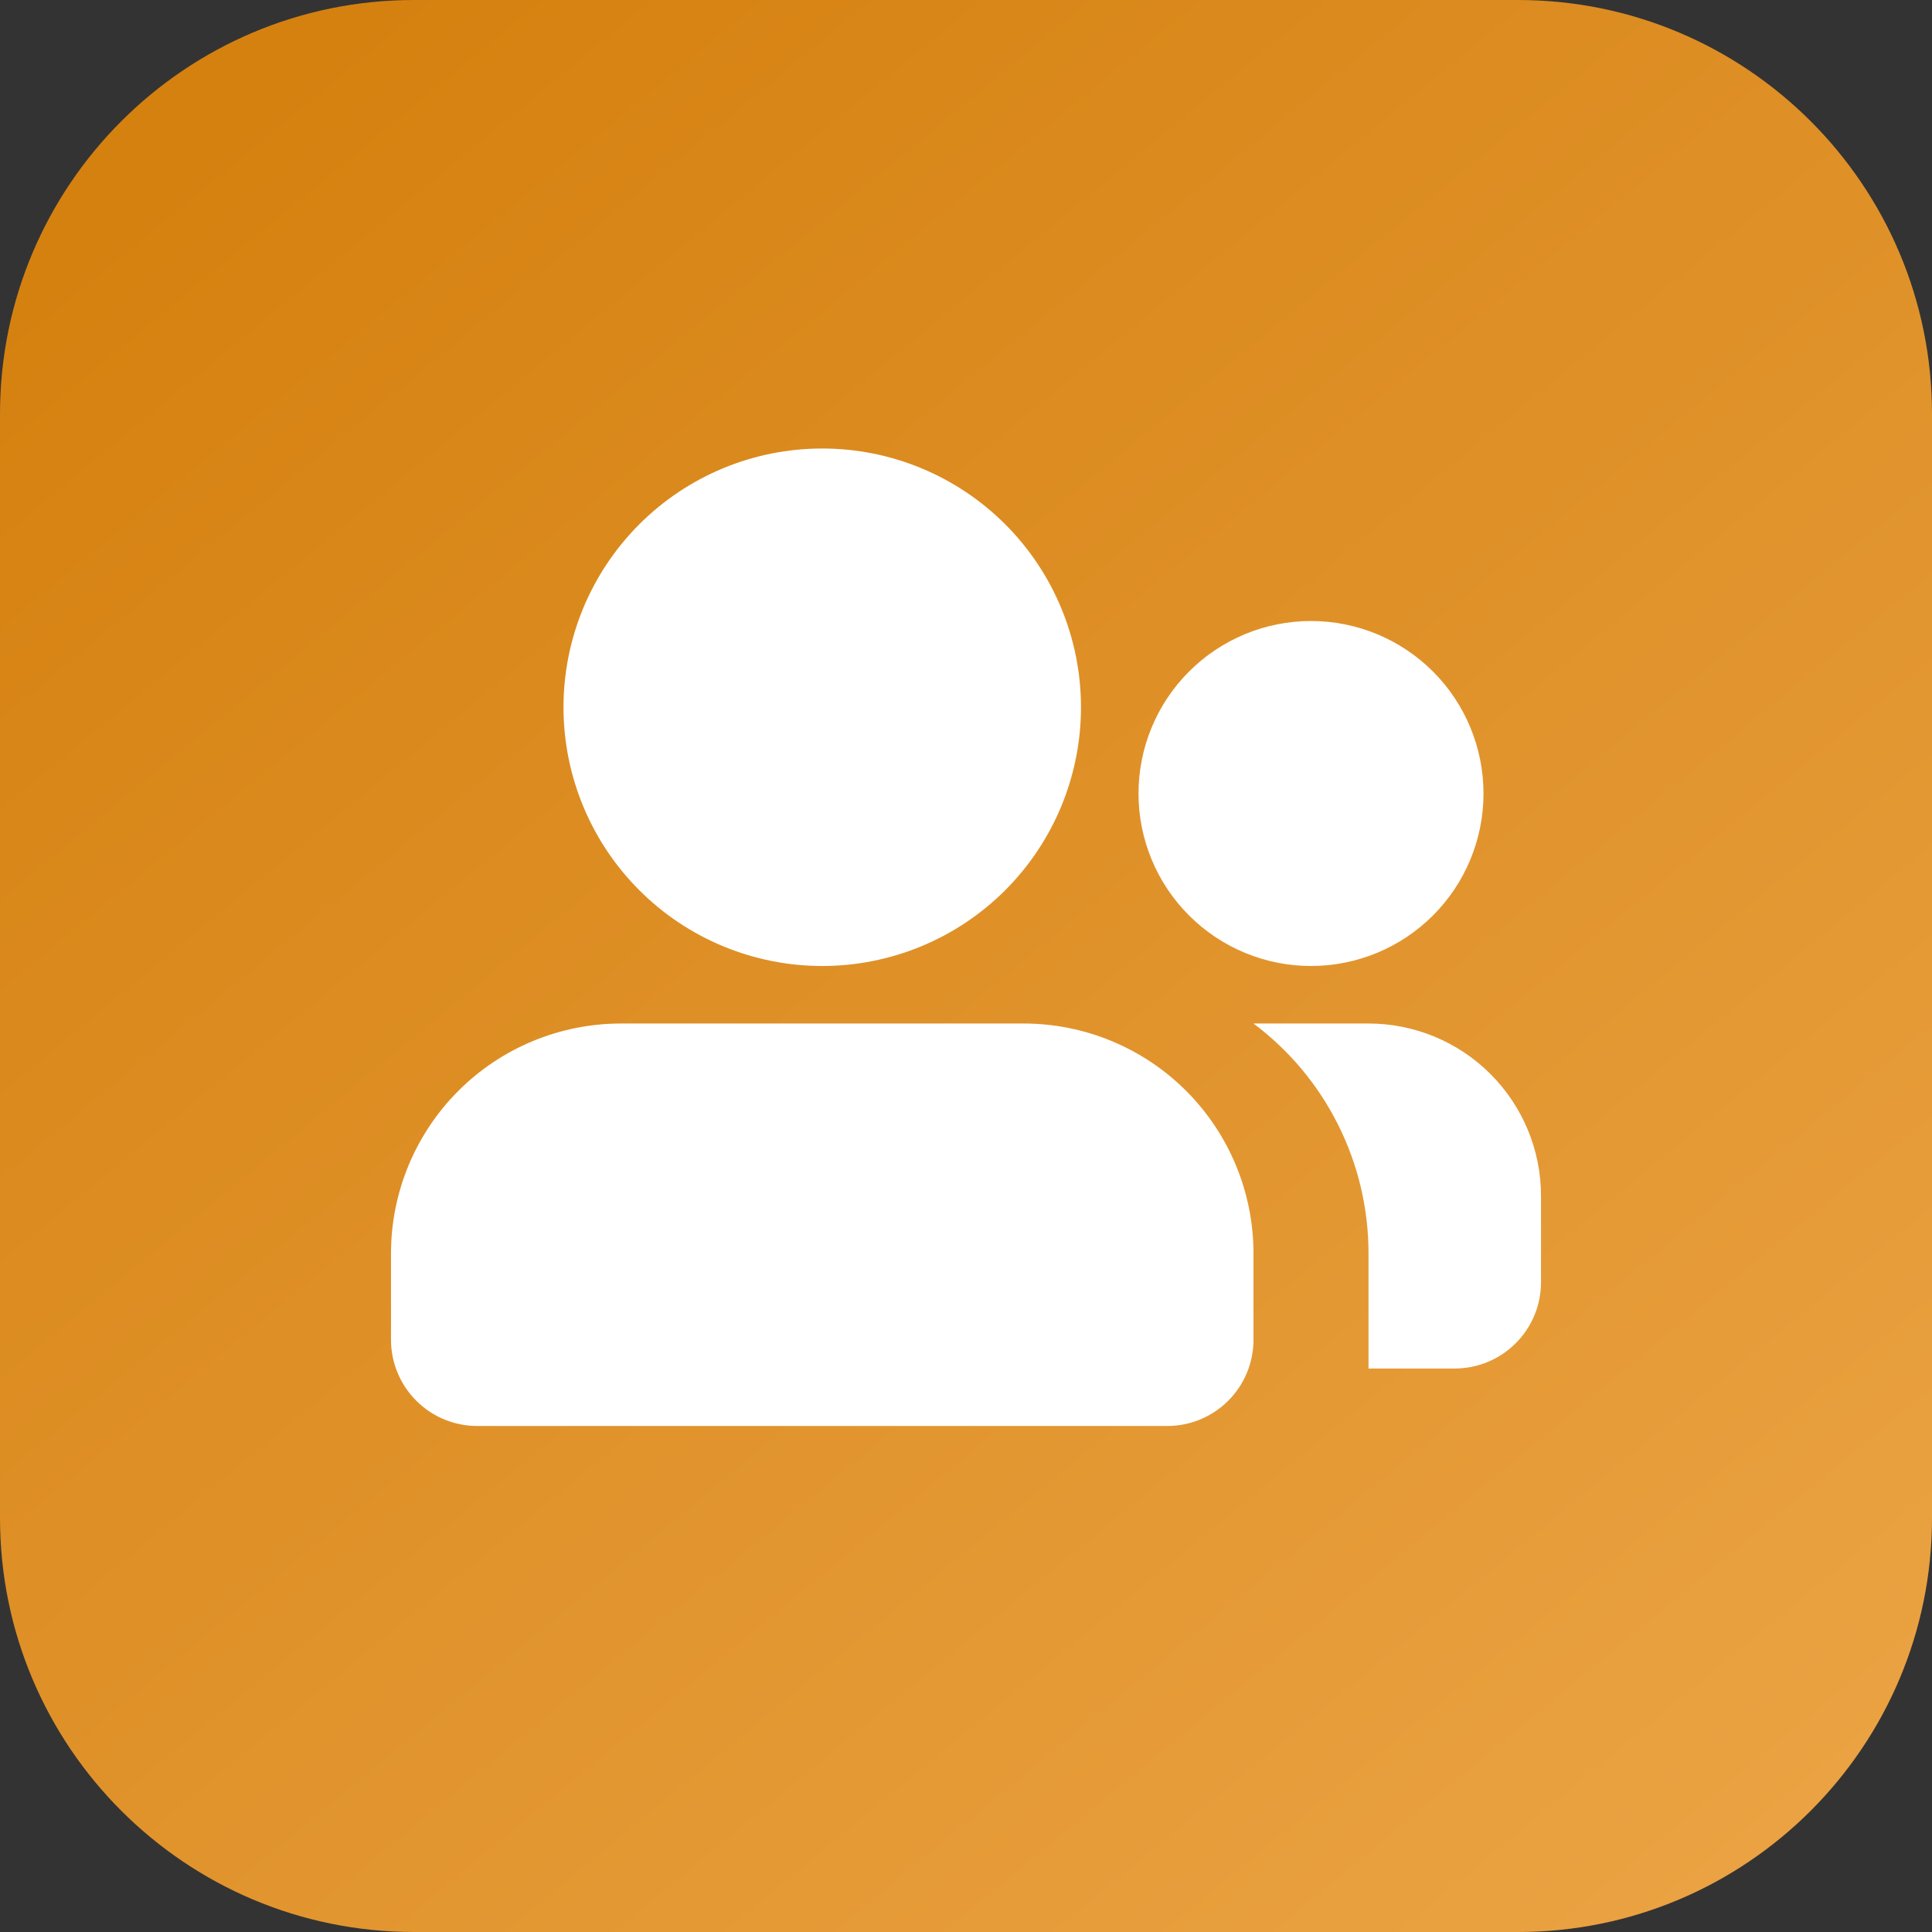
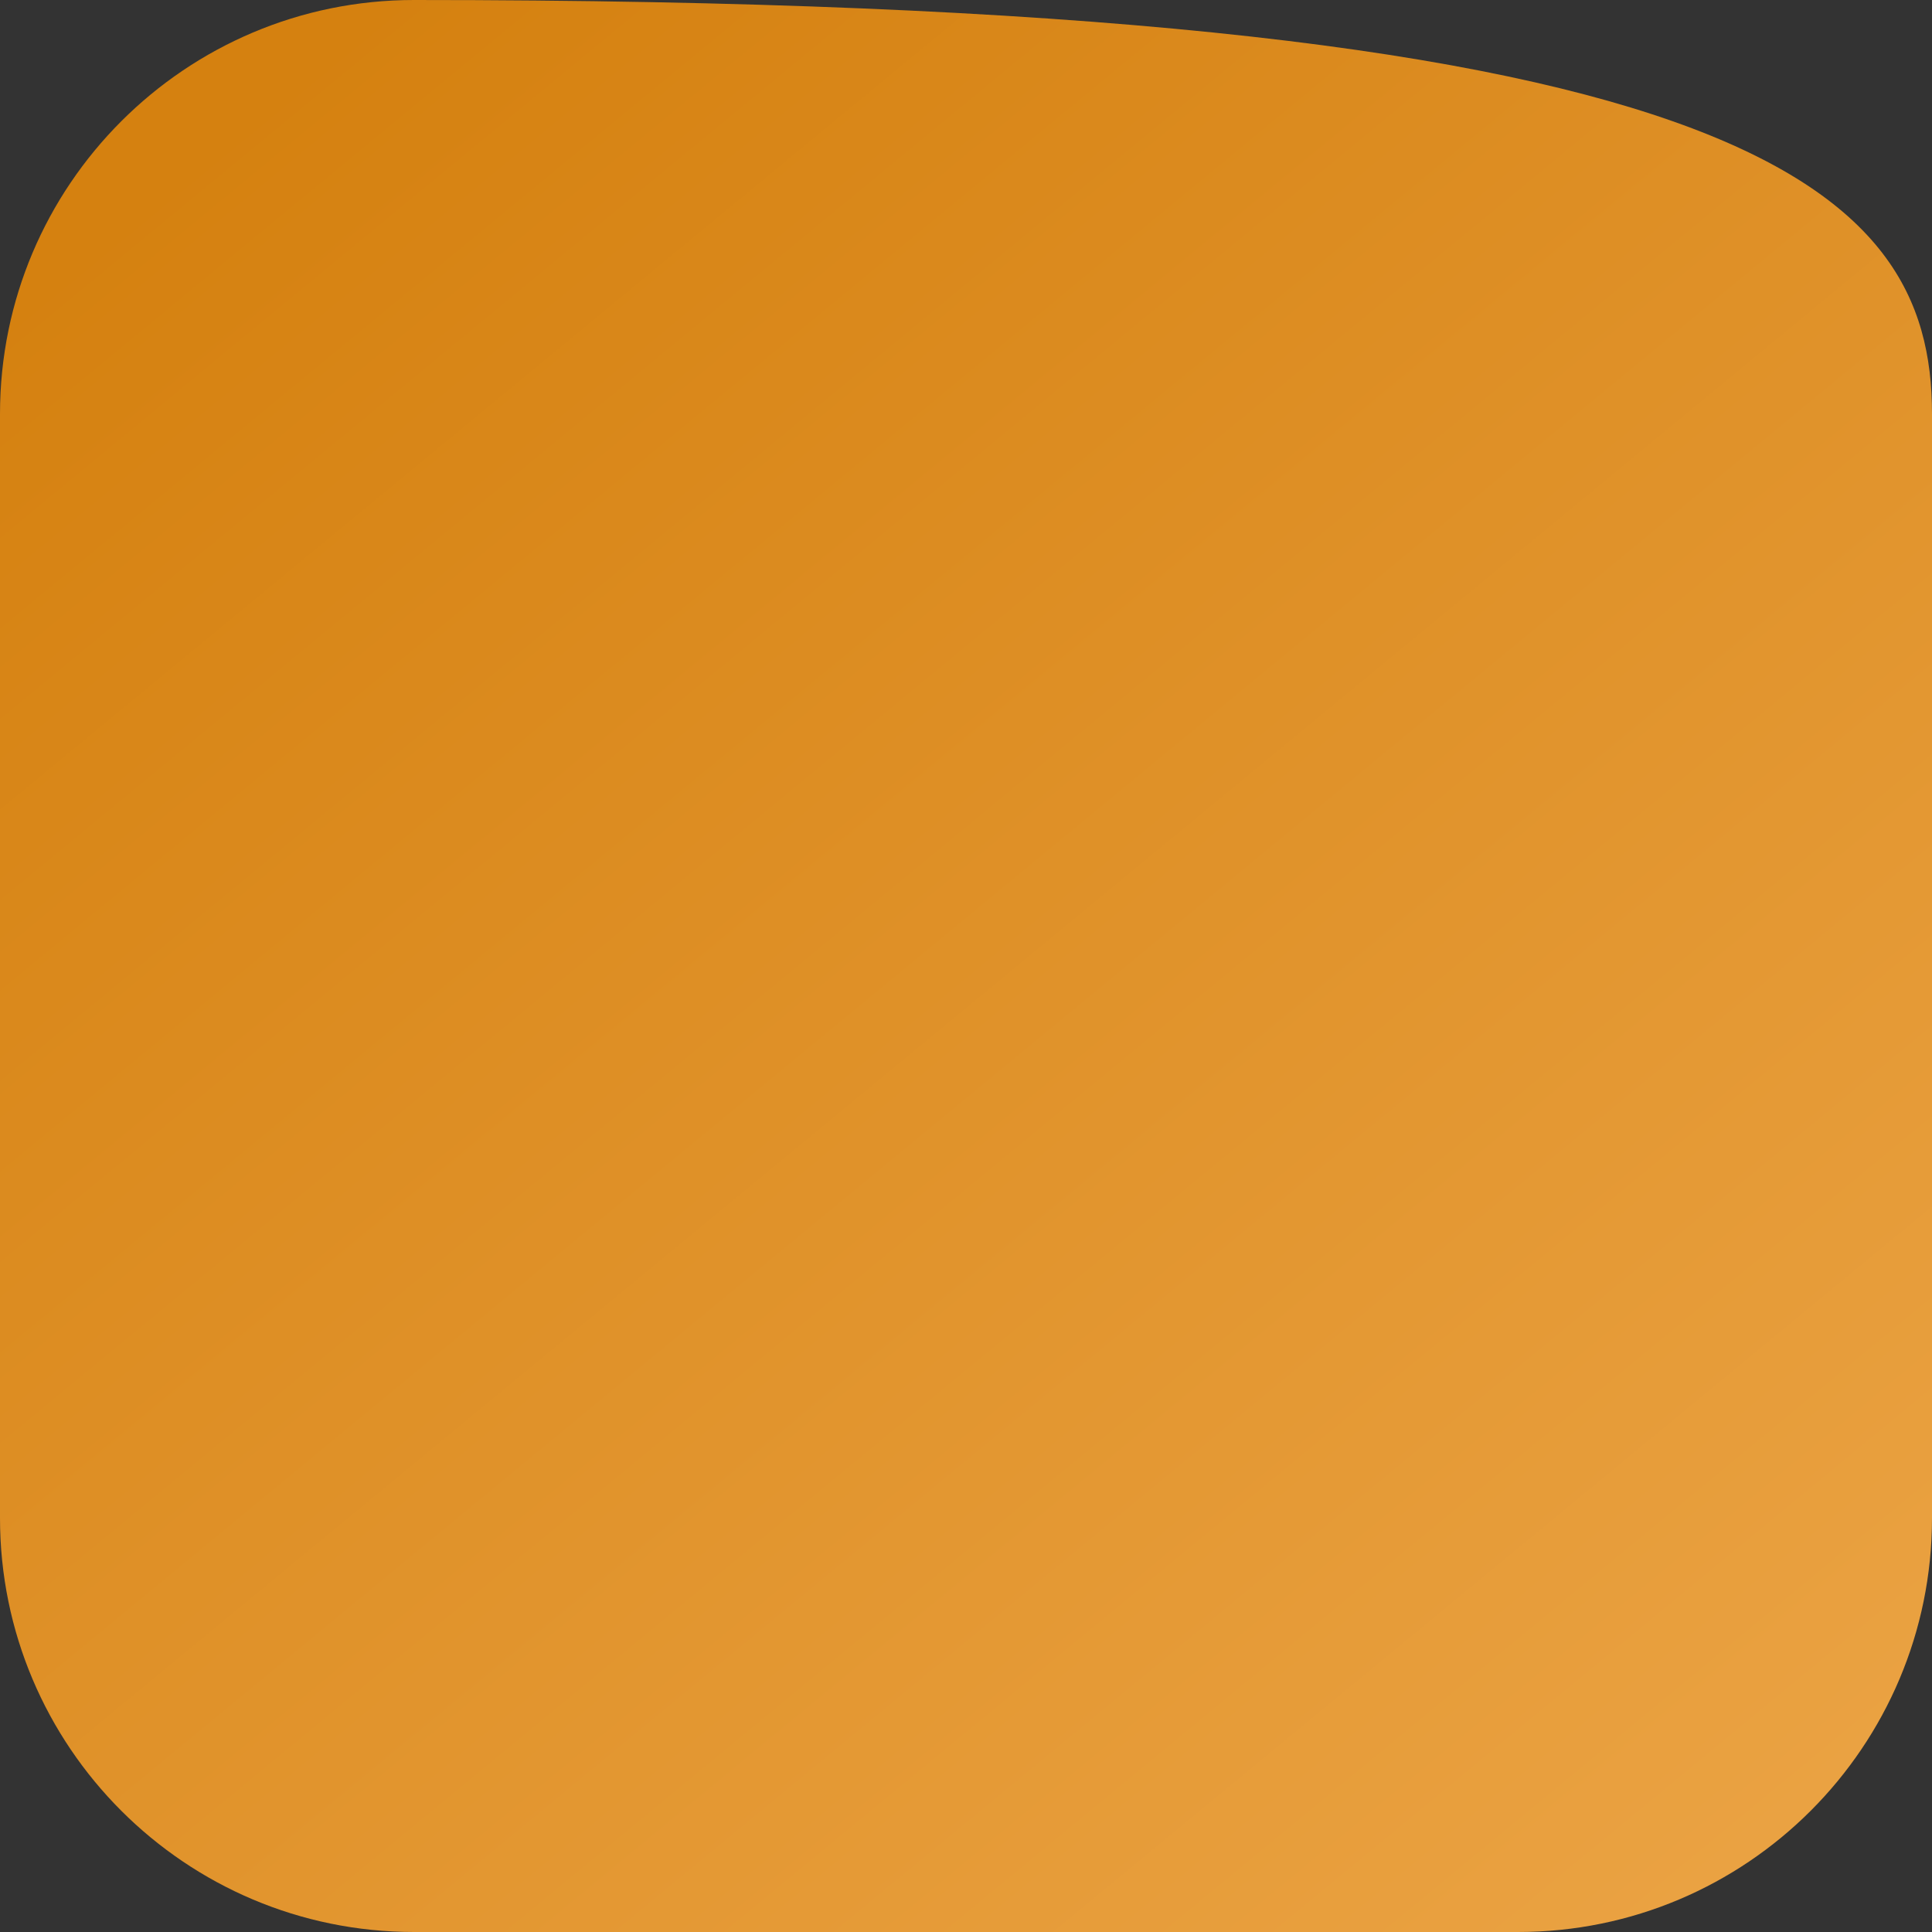
<svg xmlns="http://www.w3.org/2000/svg" width="56" height="56" viewBox="0 0 56 56" fill="none">
  <rect x="0" y="0" width="56" height="56" fill="#333333" stroke="none" />
-   <path d="M0 12C0 5.373 5.373 0 12 0H44C50.627 0 56 5.373 56 12V44C56 50.627 50.627 56 44 56H12C5.373 56 0 50.627 0 44V12Z" fill="url(#paint0_linear_9943_36679)" />
-   <path d="M29.667 29.667C31.435 29.667 33.13 30.369 34.381 31.619C35.631 32.87 36.333 34.565 36.333 36.333V38.833C36.333 39.496 36.07 40.132 35.601 40.601C35.132 41.07 34.496 41.333 33.833 41.333H13.833C13.17 41.333 12.534 41.07 12.066 40.601C11.597 40.132 11.333 39.496 11.333 38.833V36.333C11.333 34.565 12.036 32.87 13.286 31.619C14.536 30.369 16.232 29.667 18 29.667H29.667ZM39.667 29.667C40.993 29.667 42.265 30.194 43.202 31.131C44.14 32.069 44.667 33.341 44.667 34.667V37.167C44.667 37.83 44.403 38.466 43.934 38.934C43.466 39.403 42.83 39.667 42.167 39.667H39.667V36.333C39.668 35.039 39.367 33.763 38.788 32.606C38.21 31.449 37.369 30.442 36.333 29.667H39.667ZM23.833 13C25.823 13 27.73 13.79 29.137 15.197C30.543 16.603 31.333 18.511 31.333 20.5C31.333 22.489 30.543 24.397 29.137 25.803C27.73 27.21 25.823 28 23.833 28C21.844 28 19.937 27.21 18.53 25.803C17.124 24.397 16.333 22.489 16.333 20.5C16.333 18.511 17.124 16.603 18.53 15.197C19.937 13.79 21.844 13 23.833 13ZM38 18C39.326 18 40.598 18.527 41.536 19.465C42.473 20.402 43 21.674 43 23C43 24.326 42.473 25.598 41.536 26.535C40.598 27.473 39.326 28 38 28C36.674 28 35.402 27.473 34.465 26.535C33.527 25.598 33 24.326 33 23C33 21.674 33.527 20.402 34.465 19.465C35.402 18.527 36.674 18 38 18Z" fill="white" />
+   <path d="M0 12C0 5.373 5.373 0 12 0C50.627 0 56 5.373 56 12V44C56 50.627 50.627 56 44 56H12C5.373 56 0 50.627 0 44V12Z" fill="url(#paint0_linear_9943_36679)" />
  <defs>
    <linearGradient id="paint0_linear_9943_36679" x1="5.5" y1="4.5" x2="48" y2="56" gradientUnits="userSpaceOnUse">
      <stop stop-color="#D58110" />
      <stop offset="1" stop-color="#EAA242" />
    </linearGradient>
  </defs>
</svg>